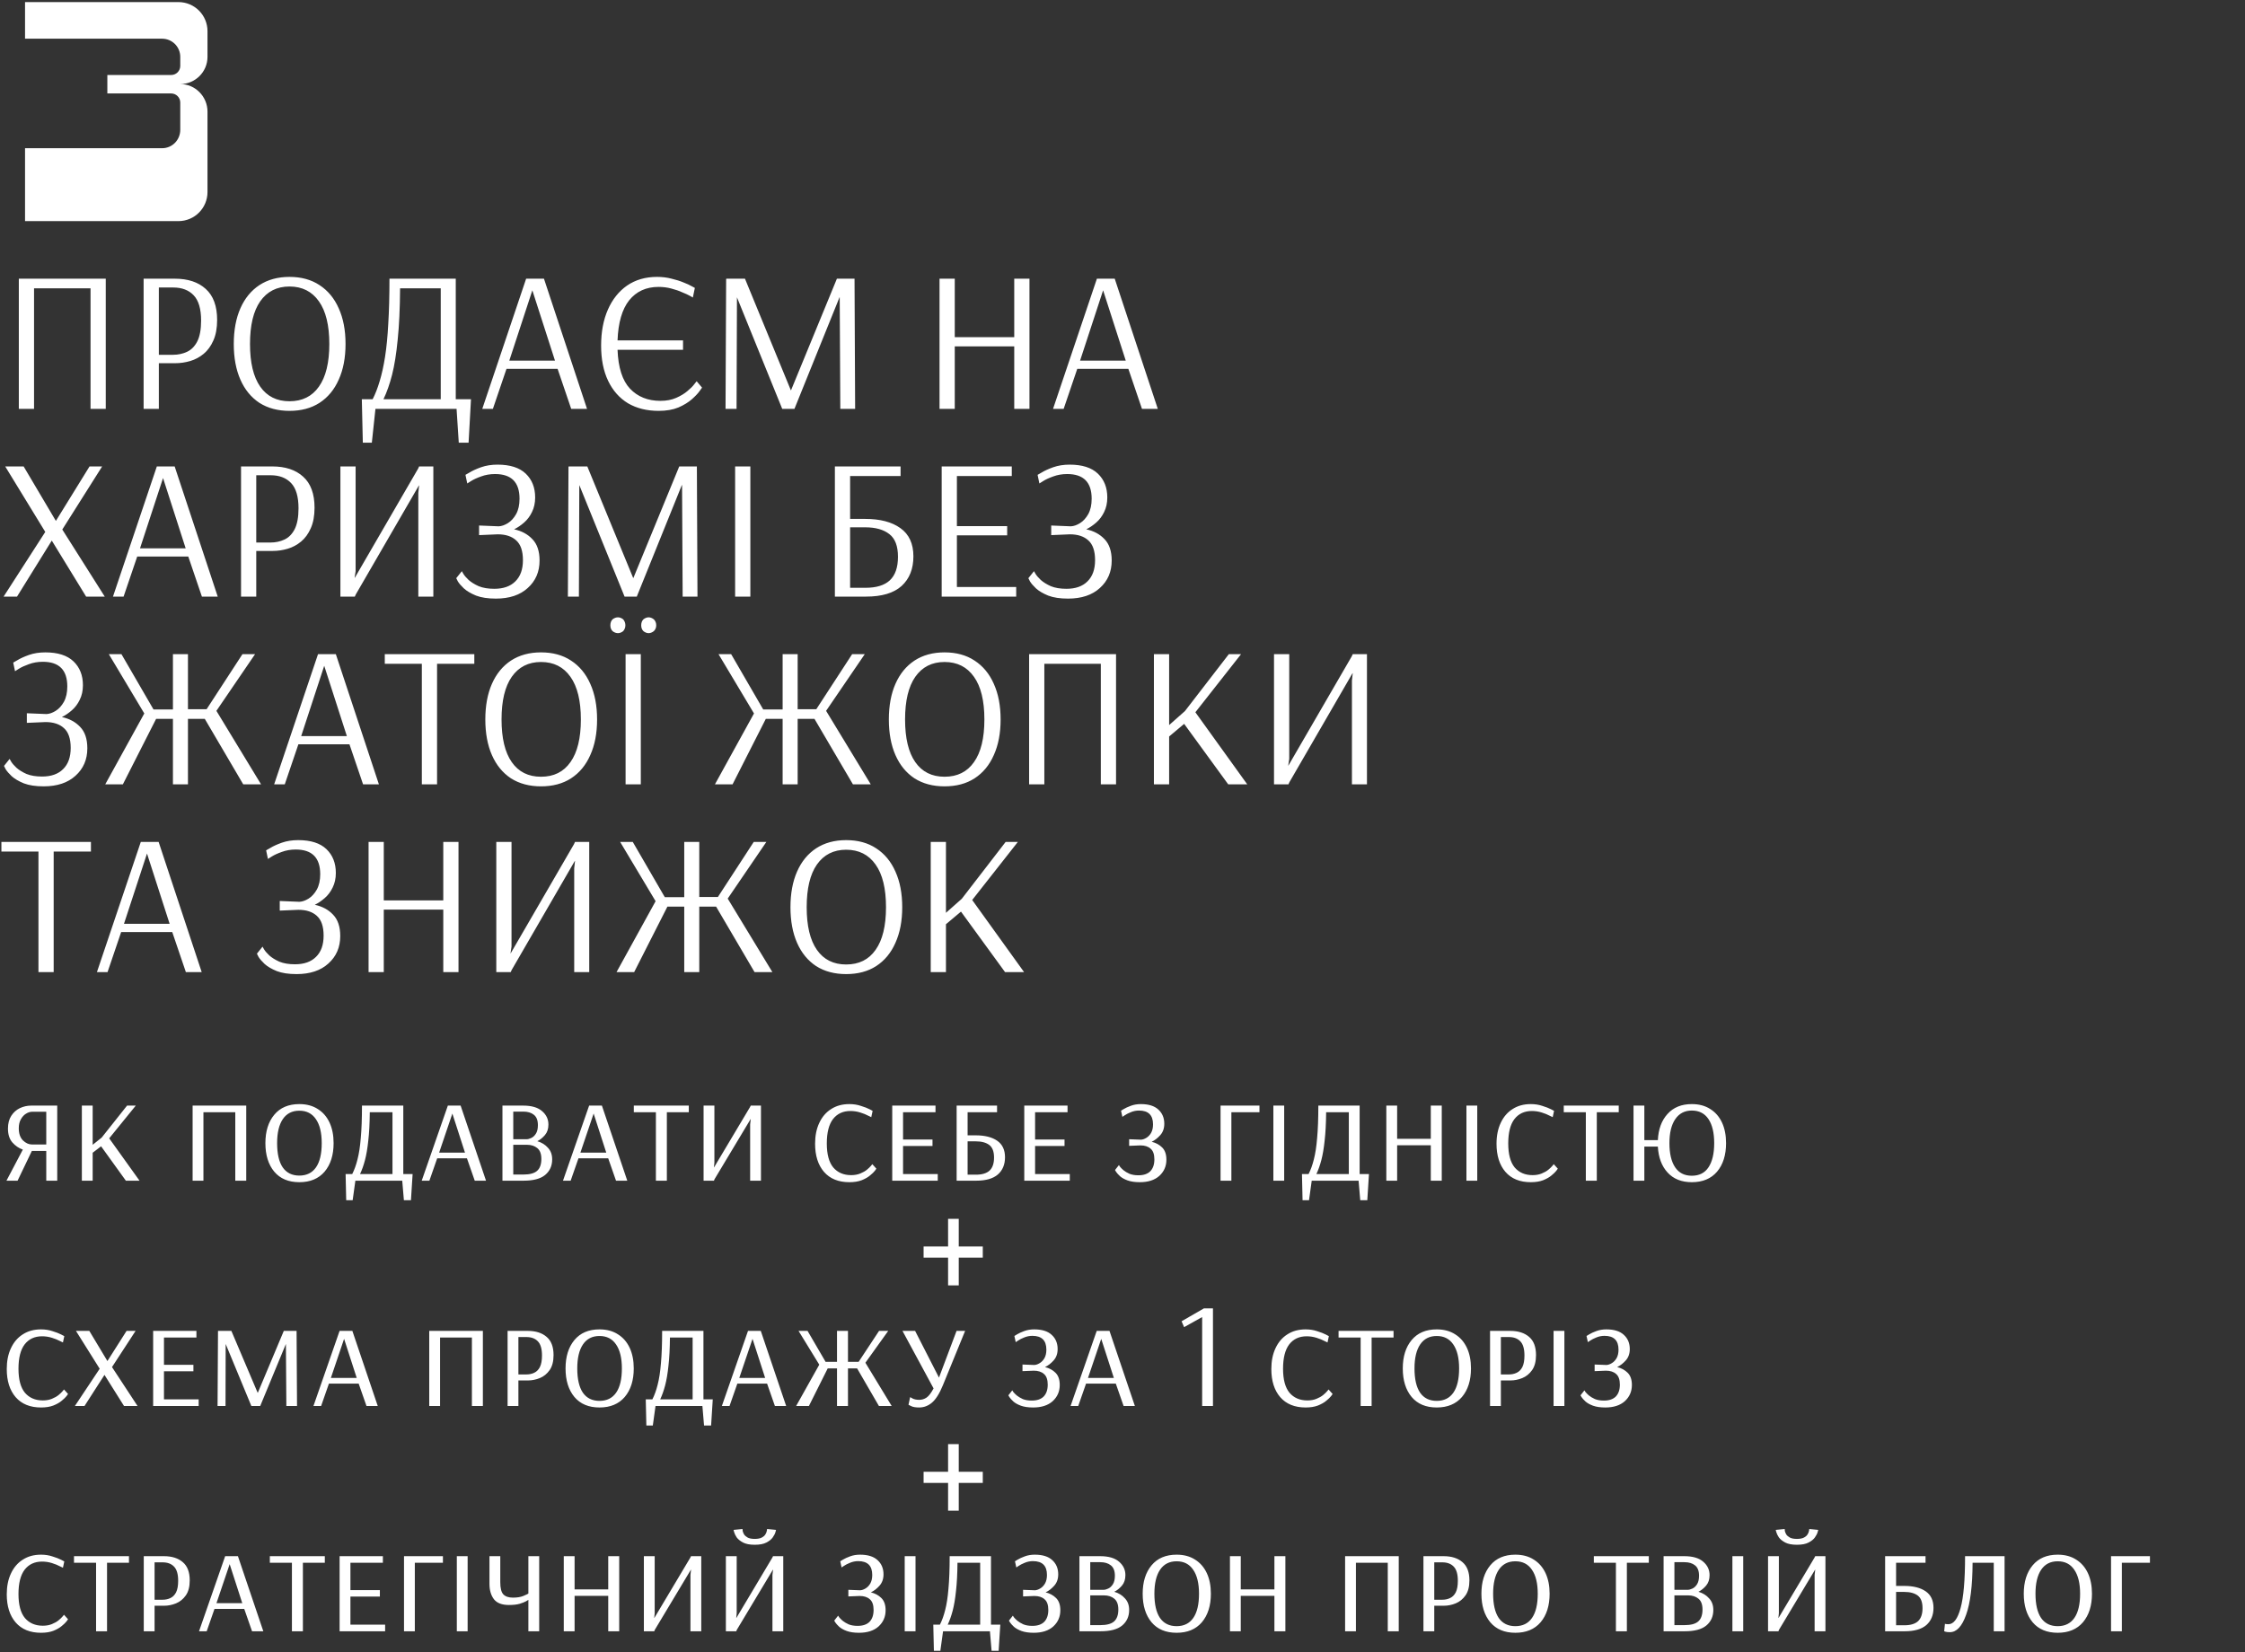
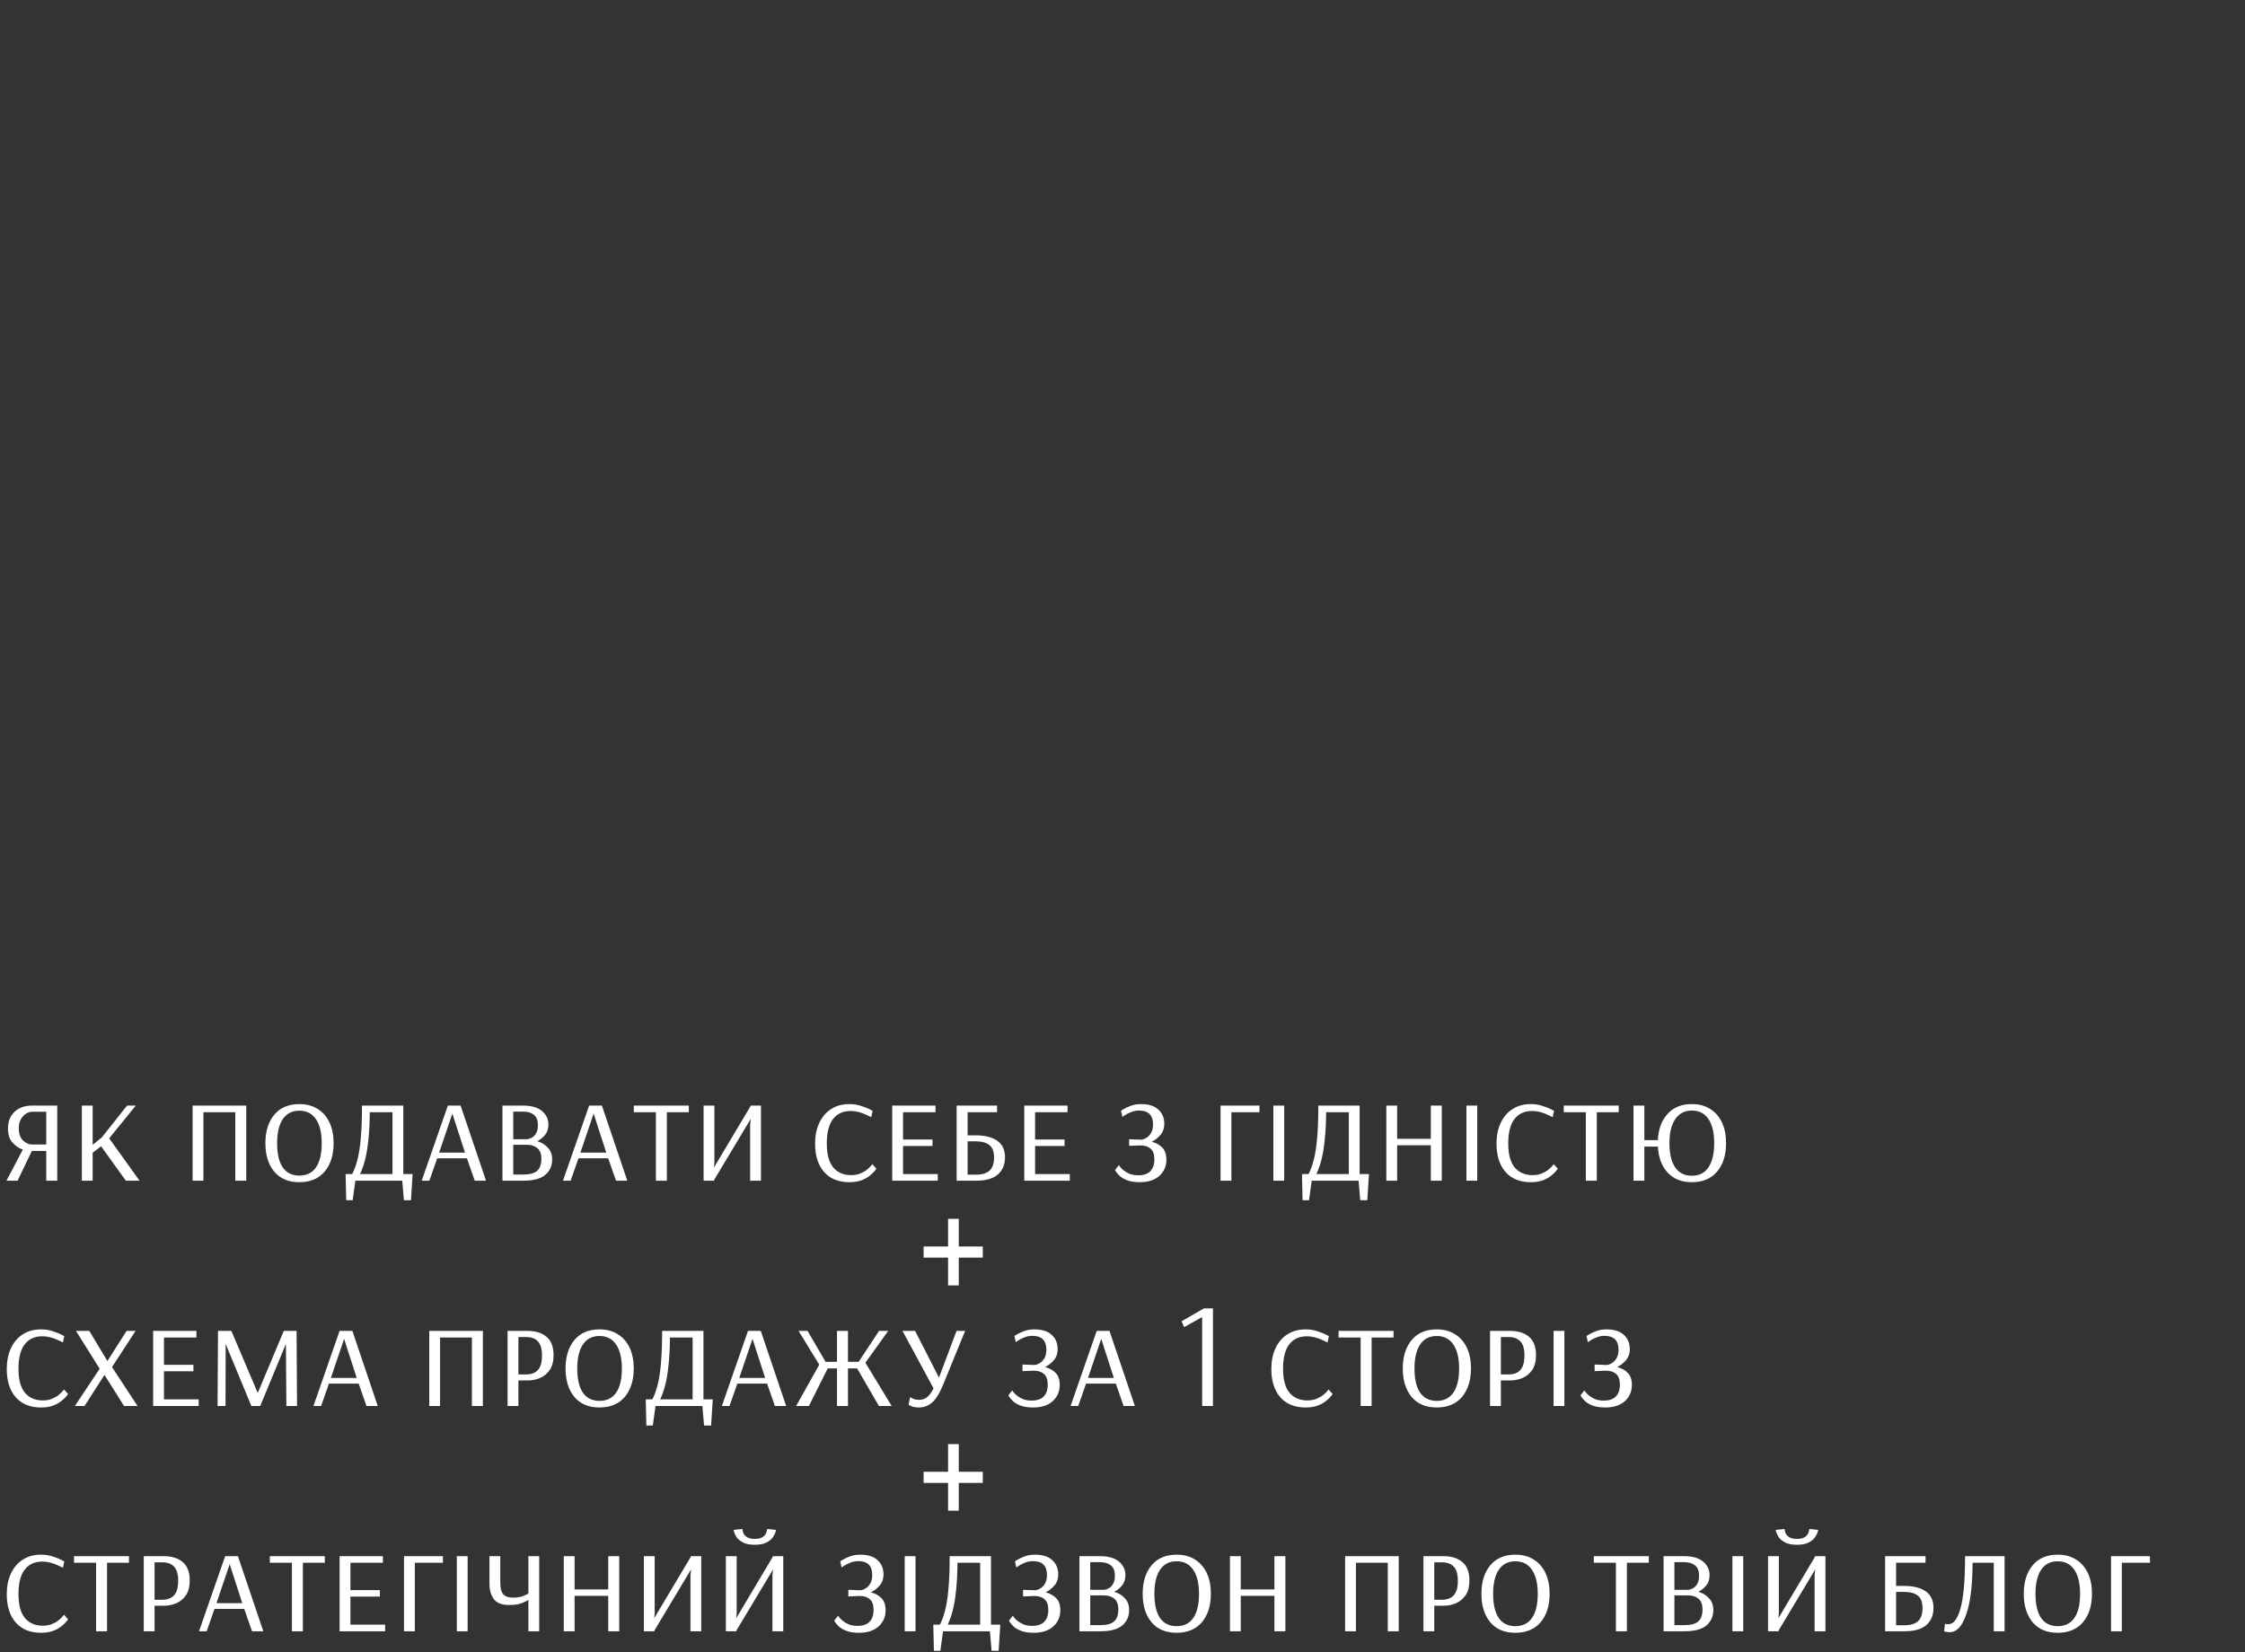
<svg xmlns="http://www.w3.org/2000/svg" width="538" height="396" viewBox="0 0 538 396" fill="none">
  <rect x="0" y="0" width="538" height="396" fill="#333333" stroke="none" />
-   <path d="M6 9.275V0.5H42.75C46.65 0.5 49.725 3.65 49.725 7.475V13.625C49.725 17.225 46.8 20.15 43.2 20.15C46.8 20.15 49.725 23.15 49.725 26.75V46.025C49.725 49.85 46.65 53 42.75 53H6V35.525H38.85C41.25 35.525 43.2 33.575 43.2 31.1V24.575C43.2 23.375 42.225 22.4 41.025 22.4H25.725V17.975H41.025C42.225 17.975 43.2 17 43.2 15.8V13.625C43.2 11.225 41.25 9.275 38.85 9.275H6ZM4.512 98V66.8H25.344V98H21.696V69.104H8.16V98H4.512ZM34.418 98V66.8H41.906C45.042 66.8 47.506 67.616 49.298 69.248C51.122 70.88 52.034 73.36 52.034 76.688C52.034 78.64 51.73 80.288 51.122 81.632C50.546 82.944 49.778 84 48.818 84.8C47.858 85.6 46.786 86.176 45.602 86.528C44.418 86.88 43.218 87.056 42.002 87.056H38.066V98H34.418ZM38.066 85.04H41.474C42.69 85.04 43.81 84.8 44.834 84.32C45.858 83.84 46.674 83.008 47.282 81.824C47.89 80.608 48.194 78.944 48.194 76.832C48.194 74.048 47.602 72.032 46.418 70.784C45.234 69.536 43.602 68.912 41.522 68.912H38.066V85.04ZM69.367 98.48C66.583 98.48 64.183 97.84 62.167 96.56C60.183 95.248 58.663 93.392 57.607 90.992C56.551 88.592 56.023 85.744 56.023 82.448C56.023 79.152 56.551 76.304 57.607 73.904C58.663 71.504 60.183 69.648 62.167 68.336C64.183 67.024 66.583 66.368 69.367 66.368C72.183 66.368 74.583 67.024 76.567 68.336C78.583 69.648 80.119 71.504 81.175 73.904C82.263 76.304 82.807 79.152 82.807 82.448C82.807 85.744 82.263 88.592 81.175 90.992C80.119 93.392 78.583 95.248 76.567 96.56C74.583 97.84 72.183 98.48 69.367 98.48ZM69.367 96.176C72.439 96.176 74.791 95.008 76.423 92.672C78.087 90.336 78.919 86.928 78.919 82.448C78.919 77.968 78.087 74.56 76.423 72.224C74.759 69.856 72.407 68.672 69.367 68.672C66.359 68.672 64.023 69.856 62.359 72.224C60.727 74.56 59.911 77.968 59.911 82.448C59.911 86.928 60.727 90.336 62.359 92.672C63.991 95.008 66.327 96.176 69.367 96.176ZM86.949 106.112L86.709 95.696H89.301C89.941 94.448 90.501 93.008 90.981 91.376C91.493 89.712 91.925 87.76 92.277 85.52C92.629 83.28 92.885 80.64 93.045 77.6C93.237 74.528 93.333 70.928 93.333 66.8H109.221V95.696H112.869L112.293 106.112H109.941L109.413 98H89.973L89.109 106.112H86.949ZM91.893 95.696H105.621V69.104H95.877C95.845 73.968 95.653 78.08 95.301 81.44C94.981 84.768 94.533 87.568 93.957 89.84C93.381 92.08 92.693 94.032 91.893 95.696ZM115.573 98L126.085 66.8H130.357L140.677 98H136.885L133.621 88.4H121.381L118.117 98H115.573ZM122.053 86.432H132.997L127.573 69.584L122.053 86.432ZM157.83 98.48C155.014 98.48 152.566 97.872 150.486 96.656C148.438 95.408 146.854 93.616 145.734 91.28C144.614 88.944 144.054 86.128 144.054 82.832C144.054 79.536 144.598 76.656 145.686 74.192C146.774 71.728 148.31 69.808 150.294 68.432C152.31 67.056 154.694 66.368 157.446 66.368C158.694 66.368 159.862 66.512 160.95 66.8C162.038 67.056 162.998 67.36 163.83 67.712C164.662 68.032 165.318 68.336 165.798 68.624C166.278 68.88 166.518 69.008 166.518 69.008L166.038 71.312C166.038 71.312 165.814 71.184 165.366 70.928C164.918 70.672 164.294 70.384 163.494 70.064C162.726 69.712 161.846 69.408 160.854 69.152C159.894 68.896 158.886 68.768 157.83 68.768C154.854 68.768 152.502 69.84 150.774 71.984C149.078 74.128 148.15 77.328 147.99 81.584H163.686V83.84H147.99C148.15 88.096 149.142 91.2 150.966 93.152C152.822 95.104 155.254 96.08 158.262 96.08C159.702 96.08 160.966 95.84 162.054 95.36C163.142 94.88 164.038 94.336 164.742 93.728C165.478 93.12 166.022 92.576 166.374 92.096C166.758 91.616 166.95 91.376 166.95 91.376L168.246 92.912C168.246 92.912 168.038 93.2 167.622 93.776C167.238 94.32 166.63 94.96 165.798 95.696C164.966 96.432 163.894 97.088 162.582 97.664C161.27 98.208 159.686 98.48 157.83 98.48ZM173.871 98L174.015 66.8L174.111 66.944L174.063 66.8H178.527L189.519 93.536H189.567L200.559 66.8H204.783L204.927 98H201.375L201.231 71.264H201.183L190.383 98H187.455L176.607 71.264L176.511 98H173.871ZM225.153 98V66.8H228.801V80.816H243.057V66.8H246.705V98H243.057V83.024H228.801V98H225.153ZM252.354 98L262.866 66.8H267.138L277.458 98H273.666L270.402 88.4H258.162L254.898 98H252.354ZM258.834 86.432H269.778L264.354 69.584L258.834 86.432ZM0.864 143L10.848 127.496L1.248 111.8H5.664L13.392 124.856L21.456 111.8H24.48L14.928 126.92L25.104 143H20.64L12.432 129.608H12.384L4.08 143H0.864ZM27.073 143L37.585 111.8H41.857L52.177 143H48.385L45.121 133.4H32.881L29.617 143H27.073ZM33.553 131.432H44.497L39.073 114.584L33.553 131.432ZM57.762 143V111.8H65.25C68.386 111.8 70.85 112.616 72.642 114.248C74.466 115.88 75.378 118.36 75.378 121.688C75.378 123.64 75.074 125.288 74.466 126.632C73.89 127.944 73.122 129 72.162 129.8C71.202 130.6 70.13 131.176 68.946 131.528C67.762 131.88 66.562 132.056 65.346 132.056H61.41V143H57.762ZM61.41 130.04H64.818C66.034 130.04 67.154 129.8 68.178 129.32C69.202 128.84 70.018 128.008 70.626 126.824C71.234 125.608 71.538 123.944 71.538 121.832C71.538 119.048 70.946 117.032 69.762 115.784C68.578 114.536 66.946 113.912 64.866 113.912H61.41V130.04ZM81.575 143V111.8H85.222V136.904L84.983 138.488H85.031L100.199 112.328L100.439 111.8H103.847V143H100.247V118.136L100.439 116.36H100.391L85.27 142.472L85.031 143H81.575ZM118.839 143.48C116.919 143.48 115.335 143.24 114.087 142.76C112.839 142.248 111.863 141.672 111.159 141.032C110.487 140.392 110.007 139.832 109.719 139.352C109.463 138.84 109.335 138.584 109.335 138.584L110.679 136.904C110.679 136.904 110.807 137.128 111.063 137.576C111.319 137.992 111.735 138.472 112.311 139.016C112.919 139.56 113.719 140.056 114.711 140.504C115.735 140.92 116.983 141.128 118.455 141.128C120.631 141.128 122.311 140.536 123.495 139.352C124.711 138.168 125.319 136.472 125.319 134.264C125.319 132.056 124.775 130.472 123.687 129.512C122.631 128.552 121.159 128.072 119.271 128.072L114.807 128.264V125.96L119.511 126.152C120.215 126.12 120.951 125.864 121.719 125.384C122.487 124.904 123.143 124.184 123.687 123.224C124.231 122.232 124.503 121 124.503 119.528C124.503 115.592 122.551 113.624 118.647 113.624C117.431 113.624 116.311 113.816 115.287 114.2C114.295 114.552 113.495 114.92 112.887 115.304C112.279 115.688 111.975 115.88 111.975 115.88L111.543 113.816C111.543 113.816 111.879 113.624 112.551 113.24C113.223 112.824 114.135 112.408 115.287 111.992C116.471 111.576 117.783 111.368 119.223 111.368C122.231 111.368 124.487 112.088 125.991 113.528C127.495 114.968 128.247 116.872 128.247 119.24C128.247 120.552 127.991 121.72 127.479 122.744C126.999 123.736 126.375 124.568 125.607 125.24C124.839 125.912 124.039 126.456 123.207 126.872C124.999 127.256 126.455 128.04 127.575 129.224C128.727 130.408 129.303 132.12 129.303 134.36C129.303 137.048 128.359 139.24 126.471 140.936C124.615 142.632 122.071 143.48 118.839 143.48ZM136.09 143L136.234 111.8L136.33 111.944L136.282 111.8H140.746L151.738 138.536H151.786L162.778 111.8H167.002L167.146 143H163.594L163.45 116.264H163.402L152.602 143H149.674L138.826 116.264L138.73 143H136.09ZM176.168 143V111.8H179.816V143H176.168ZM200.075 143V111.8H215.819V114.104H203.723V124.376H207.323C210.907 124.376 213.723 125.112 215.771 126.584C217.851 128.056 218.891 130.312 218.891 133.352C218.891 136.36 217.947 138.728 216.059 140.456C214.171 142.152 211.339 143 207.562 143H200.075ZM203.723 140.888H207.419C210.011 140.888 211.947 140.296 213.227 139.112C214.539 137.896 215.195 136.008 215.195 133.448C215.195 130.888 214.507 129.08 213.131 128.024C211.755 126.936 209.819 126.392 207.323 126.392H203.723V140.888ZM225.668 143V111.8H242.468V114.104H229.316V126.104H241.364V128.312H229.316V140.696H243.524V143H225.668ZM255.948 143.48C254.028 143.48 252.444 143.24 251.196 142.76C249.948 142.248 248.972 141.672 248.268 141.032C247.596 140.392 247.116 139.832 246.828 139.352C246.572 138.84 246.444 138.584 246.444 138.584L247.788 136.904C247.788 136.904 247.916 137.128 248.172 137.576C248.428 137.992 248.844 138.472 249.42 139.016C250.028 139.56 250.828 140.056 251.82 140.504C252.844 140.92 254.092 141.128 255.564 141.128C257.74 141.128 259.42 140.536 260.604 139.352C261.82 138.168 262.428 136.472 262.428 134.264C262.428 132.056 261.884 130.472 260.796 129.512C259.74 128.552 258.268 128.072 256.38 128.072L251.916 128.264V125.96L256.62 126.152C257.324 126.12 258.06 125.864 258.828 125.384C259.596 124.904 260.252 124.184 260.796 123.224C261.34 122.232 261.612 121 261.612 119.528C261.612 115.592 259.66 113.624 255.756 113.624C254.54 113.624 253.42 113.816 252.396 114.2C251.404 114.552 250.604 114.92 249.996 115.304C249.388 115.688 249.084 115.88 249.084 115.88L248.652 113.816C248.652 113.816 248.988 113.624 249.66 113.24C250.332 112.824 251.244 112.408 252.396 111.992C253.58 111.576 254.892 111.368 256.332 111.368C259.34 111.368 261.596 112.088 263.1 113.528C264.604 114.968 265.356 116.872 265.356 119.24C265.356 120.552 265.1 121.72 264.588 122.744C264.108 123.736 263.484 124.568 262.716 125.24C261.948 125.912 261.148 126.456 260.316 126.872C262.108 127.256 263.564 128.04 264.684 129.224C265.836 130.408 266.412 132.12 266.412 134.36C266.412 137.048 265.468 139.24 263.58 140.936C261.724 142.632 259.18 143.48 255.948 143.48ZM10.464 188.48C8.544 188.48 6.96 188.24 5.712 187.76C4.464 187.248 3.488 186.672 2.784 186.032C2.112 185.392 1.632 184.832 1.344 184.352C1.088 183.84 0.96 183.584 0.96 183.584L2.304 181.904C2.304 181.904 2.432 182.128 2.688 182.576C2.944 182.992 3.36 183.472 3.936 184.016C4.544 184.56 5.344 185.056 6.336 185.504C7.36 185.92 8.608 186.128 10.08 186.128C12.256 186.128 13.936 185.536 15.12 184.352C16.336 183.168 16.944 181.472 16.944 179.264C16.944 177.056 16.4 175.472 15.312 174.512C14.256 173.552 12.784 173.072 10.896 173.072L6.432 173.264V170.96L11.136 171.152C11.84 171.12 12.576 170.864 13.344 170.384C14.112 169.904 14.768 169.184 15.312 168.224C15.856 167.232 16.128 166 16.128 164.528C16.128 160.592 14.176 158.624 10.272 158.624C9.056 158.624 7.936 158.816 6.912 159.2C5.92 159.552 5.12 159.92 4.512 160.304C3.904 160.688 3.6 160.88 3.6 160.88L3.168 158.816C3.168 158.816 3.504 158.624 4.176 158.24C4.848 157.824 5.76 157.408 6.912 156.992C8.096 156.576 9.408 156.368 10.848 156.368C13.856 156.368 16.112 157.088 17.616 158.528C19.12 159.968 19.872 161.872 19.872 164.24C19.872 165.552 19.616 166.72 19.104 167.744C18.624 168.736 18 169.568 17.232 170.24C16.464 170.912 15.664 171.456 14.832 171.872C16.624 172.256 18.08 173.04 19.2 174.224C20.352 175.408 20.928 177.12 20.928 179.36C20.928 182.048 19.984 184.24 18.096 185.936C16.24 187.632 13.696 188.48 10.464 188.48ZM25.219 188L34.579 171.008L26.083 156.8H29.107L36.787 170.048H41.443V156.8H45.043V170H49.507L58.099 156.8H61.123L51.859 170.384L62.563 188H58.291L49.075 172.304H45.043V188H41.443V172.304H37.411L29.443 188H25.219ZM65.698 188L76.21 156.8H80.482L90.802 188H87.01L83.746 178.4H71.506L68.242 188H65.698ZM72.178 176.432H83.122L77.698 159.584L72.178 176.432ZM101.091 188V159.104H92.211V156.8H113.667V159.104H104.739V188H101.091ZM129.648 188.48C126.864 188.48 124.464 187.84 122.448 186.56C120.464 185.248 118.944 183.392 117.888 180.992C116.832 178.592 116.304 175.744 116.304 172.448C116.304 169.152 116.832 166.304 117.888 163.904C118.944 161.504 120.464 159.648 122.448 158.336C124.464 157.024 126.864 156.368 129.648 156.368C132.464 156.368 134.864 157.024 136.848 158.336C138.864 159.648 140.4 161.504 141.456 163.904C142.544 166.304 143.088 169.152 143.088 172.448C143.088 175.744 142.544 178.592 141.456 180.992C140.4 183.392 138.864 185.248 136.848 186.56C134.864 187.84 132.464 188.48 129.648 188.48ZM129.648 186.176C132.72 186.176 135.072 185.008 136.704 182.672C138.368 180.336 139.2 176.928 139.2 172.448C139.2 167.968 138.368 164.56 136.704 162.224C135.04 159.856 132.688 158.672 129.648 158.672C126.64 158.672 124.304 159.856 122.64 162.224C121.008 164.56 120.192 167.968 120.192 172.448C120.192 176.928 121.008 180.336 122.64 182.672C124.272 185.008 126.608 186.176 129.648 186.176ZM149.918 188V156.8H153.566V188H149.918ZM155.438 151.76C155.022 151.76 154.606 151.6 154.19 151.28C153.838 150.928 153.662 150.464 153.662 149.888C153.662 149.28 153.838 148.8 154.19 148.448C154.606 148.128 155.022 147.968 155.438 147.968C155.854 147.968 156.27 148.128 156.686 148.448C157.07 148.832 157.262 149.312 157.262 149.888C157.262 150.432 157.07 150.896 156.686 151.28C156.27 151.6 155.854 151.76 155.438 151.76ZM148.094 151.76C147.646 151.76 147.214 151.6 146.798 151.28C146.446 150.928 146.27 150.464 146.27 149.888C146.27 149.28 146.446 148.8 146.798 148.448C147.214 148.128 147.646 147.968 148.094 147.968C148.51 147.968 148.926 148.128 149.342 148.448C149.694 148.864 149.87 149.344 149.87 149.888C149.87 150.4 149.694 150.864 149.342 151.28C148.926 151.6 148.51 151.76 148.094 151.76ZM171.329 188L180.689 171.008L172.193 156.8H175.217L182.897 170.048H187.553V156.8H191.153V170H195.617L204.209 156.8H207.233L197.969 170.384L208.673 188H204.401L195.185 172.304H191.153V188H187.553V172.304H183.521L175.553 188H171.329ZM226.351 188.48C223.567 188.48 221.167 187.84 219.151 186.56C217.167 185.248 215.647 183.392 214.591 180.992C213.535 178.592 213.007 175.744 213.007 172.448C213.007 169.152 213.535 166.304 214.591 163.904C215.647 161.504 217.167 159.648 219.151 158.336C221.167 157.024 223.567 156.368 226.351 156.368C229.167 156.368 231.567 157.024 233.551 158.336C235.567 159.648 237.103 161.504 238.159 163.904C239.247 166.304 239.791 169.152 239.791 172.448C239.791 175.744 239.247 178.592 238.159 180.992C237.103 183.392 235.567 185.248 233.551 186.56C231.567 187.84 229.167 188.48 226.351 188.48ZM226.351 186.176C229.423 186.176 231.775 185.008 233.407 182.672C235.071 180.336 235.903 176.928 235.903 172.448C235.903 167.968 235.071 164.56 233.407 162.224C231.743 159.856 229.391 158.672 226.351 158.672C223.343 158.672 221.007 159.856 219.343 162.224C217.711 164.56 216.895 167.968 216.895 172.448C216.895 176.928 217.711 180.336 219.343 182.672C220.975 185.008 223.311 186.176 226.351 186.176ZM246.621 188V156.8H267.453V188H263.805V159.104H250.269V188H246.621ZM276.528 188V156.8H280.176V173.792L283.968 170.432L294.48 156.8H297.408L286.464 170.72L298.896 188H294.336L283.776 173.504L280.176 176.528V188H276.528ZM305.309 188V156.8H308.957V181.904L308.717 183.488H308.765L323.933 157.328L324.173 156.8H327.581V188H323.981V163.136L324.173 161.36H324.125L309.005 187.472L308.765 188H305.309ZM9.216 233V204.104H0.336V201.8H21.792V204.104H12.864V233H9.216ZM23.229 233L33.741 201.8H38.013L48.333 233H44.541L41.277 223.4H29.037L25.773 233H23.229ZM29.709 221.432H40.653L35.229 204.584L29.709 221.432ZM71.073 233.48C69.153 233.48 67.569 233.24 66.321 232.76C65.073 232.248 64.097 231.672 63.393 231.032C62.721 230.392 62.241 229.832 61.953 229.352C61.697 228.84 61.569 228.584 61.569 228.584L62.913 226.904C62.913 226.904 63.041 227.128 63.297 227.576C63.553 227.992 63.969 228.472 64.545 229.016C65.153 229.56 65.953 230.056 66.945 230.504C67.969 230.92 69.217 231.128 70.689 231.128C72.865 231.128 74.545 230.536 75.729 229.352C76.945 228.168 77.553 226.472 77.553 224.264C77.553 222.056 77.009 220.472 75.921 219.512C74.865 218.552 73.393 218.072 71.505 218.072L67.041 218.264V215.96L71.745 216.152C72.449 216.12 73.185 215.864 73.953 215.384C74.721 214.904 75.377 214.184 75.921 213.224C76.465 212.232 76.737 211 76.737 209.528C76.737 205.592 74.785 203.624 70.881 203.624C69.665 203.624 68.545 203.816 67.521 204.2C66.529 204.552 65.729 204.92 65.121 205.304C64.513 205.688 64.209 205.88 64.209 205.88L63.777 203.816C63.777 203.816 64.113 203.624 64.785 203.24C65.457 202.824 66.369 202.408 67.521 201.992C68.705 201.576 70.017 201.368 71.457 201.368C74.465 201.368 76.721 202.088 78.225 203.528C79.729 204.968 80.481 206.872 80.481 209.24C80.481 210.552 80.225 211.72 79.713 212.744C79.233 213.736 78.609 214.568 77.841 215.24C77.073 215.912 76.273 216.456 75.441 216.872C77.233 217.256 78.689 218.04 79.809 219.224C80.961 220.408 81.537 222.12 81.537 224.36C81.537 227.048 80.593 229.24 78.705 230.936C76.849 232.632 74.305 233.48 71.073 233.48ZM88.325 233V201.8H91.972V215.816H106.229V201.8H109.877V233H106.229V218.024H91.972V233H88.325ZM118.934 233V201.8H122.582V226.904L122.342 228.488H122.39L137.558 202.328L137.798 201.8H141.206V233H137.606V208.136L137.798 206.36H137.75L122.63 232.472L122.39 233H118.934ZM147.75 233L157.11 216.008L148.614 201.8H151.638L159.318 215.048H163.974V201.8H167.574V215H172.038L180.63 201.8H183.654L174.39 215.384L185.094 233H180.822L171.606 217.304H167.574V233H163.974V217.304H159.942L151.974 233H147.75ZM202.773 233.48C199.989 233.48 197.589 232.84 195.573 231.56C193.589 230.248 192.069 228.392 191.013 225.992C189.957 223.592 189.429 220.744 189.429 217.448C189.429 214.152 189.957 211.304 191.013 208.904C192.069 206.504 193.589 204.648 195.573 203.336C197.589 202.024 199.989 201.368 202.773 201.368C205.589 201.368 207.989 202.024 209.973 203.336C211.989 204.648 213.525 206.504 214.581 208.904C215.669 211.304 216.213 214.152 216.213 217.448C216.213 220.744 215.669 223.592 214.581 225.992C213.525 228.392 211.989 230.248 209.973 231.56C207.989 232.84 205.589 233.48 202.773 233.48ZM202.773 231.176C205.845 231.176 208.197 230.008 209.829 227.672C211.493 225.336 212.325 221.928 212.325 217.448C212.325 212.968 211.493 209.56 209.829 207.224C208.165 204.856 205.813 203.672 202.773 203.672C199.765 203.672 197.429 204.856 195.765 207.224C194.133 209.56 193.317 212.968 193.317 217.448C193.317 221.928 194.133 225.336 195.765 227.672C197.397 230.008 199.733 231.176 202.773 231.176ZM223.043 233V201.8H226.691V218.792L230.483 215.432L240.995 201.8H243.923L232.979 215.72L245.411 233H240.851L230.291 218.504L226.691 221.528V233H223.043Z" fill="white" />
  <path d="M1.548 283L5.472 275.548C4.512 275.212 3.672 274.636 2.952 273.82C2.256 273.004 1.908 271.9 1.908 270.508C1.908 269.284 2.172 268.264 2.7 267.448C3.228 266.632 3.912 266.02 4.752 265.612C5.616 265.204 6.528 265 7.488 265H13.716V283H11.088V275.872H7.632L4.212 283H1.548ZM7.668 274.324H11.088V266.476H7.704C7.224 266.476 6.732 266.632 6.228 266.944C5.748 267.232 5.34 267.676 5.004 268.276C4.668 268.852 4.5 269.572 4.5 270.436C4.5 271.708 4.836 272.68 5.508 273.352C6.18 274 6.9 274.324 7.668 274.324ZM19.616 283V265H22.208V274.396L24.368 272.668L30.452 265H32.54L26.168 272.848L33.44 283H30.164L24.224 274.756L22.208 276.304V283H19.616ZM46.159 283V265H59.011V283H56.383V266.584H48.751V283H46.159ZM71.737 283.36C69.144 283.36 67.141 282.52 65.725 280.84C64.308 279.136 63.6 276.856 63.6 274C63.6 271.168 64.308 268.9 65.725 267.196C67.141 265.492 69.144 264.64 71.737 264.64C73.465 264.64 74.941 265.036 76.165 265.828C77.388 266.596 78.325 267.676 78.972 269.068C79.621 270.46 79.945 272.104 79.945 274C79.945 276.856 79.225 279.136 77.784 280.84C76.344 282.52 74.329 283.36 71.737 283.36ZM71.737 281.776C73.489 281.776 74.82 281.116 75.733 279.796C76.644 278.476 77.1 276.544 77.1 274C77.1 271.504 76.632 269.584 75.697 268.24C74.784 266.896 73.465 266.224 71.737 266.224C70.008 266.224 68.689 266.896 67.776 268.24C66.865 269.584 66.409 271.504 66.409 274C66.409 276.544 66.853 278.476 67.74 279.796C68.653 281.116 69.984 281.776 71.737 281.776ZM82.966 287.68L82.823 281.416H84.406C84.91 280.432 85.331 279.268 85.666 277.924C86.026 276.556 86.29 274.84 86.459 272.776C86.65 270.712 86.746 268.12 86.746 265H96.647V281.416H98.879L98.483 287.68H96.79L96.394 283H85.162L84.514 287.68H82.966ZM86.278 281.416H94.055V266.584H88.618C88.594 269.248 88.475 271.516 88.258 273.388C88.067 275.236 87.802 276.796 87.466 278.068C87.13 279.34 86.734 280.456 86.278 281.416ZM101.062 283L107.326 265H110.386L116.47 283H113.77L111.898 277.636H104.77L102.898 283H101.062ZM105.238 276.268H111.43L108.406 266.908L105.238 276.268ZM120.409 283V265H125.377C127.393 265 128.905 265.444 129.913 266.332C130.921 267.196 131.425 268.264 131.425 269.536C131.425 270.568 131.149 271.408 130.597 272.056C130.045 272.704 129.433 273.196 128.761 273.532C129.817 273.844 130.669 274.372 131.317 275.116C131.989 275.836 132.325 276.76 132.325 277.888C132.325 279.448 131.761 280.696 130.633 281.632C129.529 282.544 127.801 283 125.449 283H120.409ZM123.001 273.064H126.169C126.505 273.064 126.877 272.968 127.285 272.776C127.717 272.584 128.089 272.248 128.401 271.768C128.737 271.264 128.905 270.568 128.905 269.68C128.905 268.528 128.581 267.7 127.933 267.196C127.309 266.692 126.469 266.44 125.413 266.44H123.001V273.064ZM123.001 281.524H125.449C126.937 281.524 128.017 281.236 128.689 280.66C129.385 280.06 129.733 279.1 129.733 277.78C129.733 276.58 129.409 275.716 128.761 275.188C128.113 274.66 127.297 274.396 126.313 274.396H123.001V281.524ZM134.917 283L141.181 265H144.241L150.325 283H147.625L145.753 277.636H138.625L136.753 283H134.917ZM139.093 276.268H145.285L142.261 266.908L139.093 276.268ZM157.181 283V266.584H151.889V265H165.065V266.584H159.809V283H157.181ZM168.608 283V265H171.2V278.68L171.092 279.796H171.128L179.732 265.36L179.912 265H182.36V283H179.768V269.5L179.912 268.24H179.876L171.236 282.64L171.092 283H168.608ZM203.539 283.36C200.923 283.36 198.895 282.532 197.455 280.876C196.039 279.22 195.331 276.976 195.331 274.144C195.331 272.224 195.667 270.556 196.339 269.14C197.011 267.7 197.959 266.596 199.183 265.828C200.407 265.036 201.859 264.64 203.539 264.64C204.547 264.64 205.471 264.784 206.311 265.072C207.175 265.336 207.859 265.6 208.363 265.864C208.867 266.128 209.119 266.26 209.119 266.26L208.795 267.772C208.795 267.772 208.543 267.652 208.039 267.412C207.559 267.148 206.935 266.896 206.167 266.656C205.399 266.416 204.607 266.296 203.791 266.296C202.015 266.296 200.623 266.944 199.615 268.24C198.631 269.536 198.139 271.48 198.139 274.072C198.139 276.664 198.655 278.584 199.687 279.832C200.743 281.056 202.171 281.668 203.971 281.668C204.811 281.668 205.543 281.536 206.167 281.272C206.815 281.008 207.343 280.708 207.751 280.372C208.183 280.012 208.507 279.7 208.723 279.436C208.939 279.172 209.047 279.04 209.047 279.04L210.019 280.12C210.019 280.12 209.899 280.288 209.659 280.624C209.419 280.936 209.035 281.308 208.507 281.74C208.003 282.172 207.331 282.556 206.491 282.892C205.675 283.204 204.691 283.36 203.539 283.36ZM213.819 283V265H224.187V266.584H216.411V273.136H223.467V274.684H216.411V281.416H224.727V283H213.819ZM229.253 283V265H238.937V266.584H231.881V272.128H233.825C236.009 272.128 237.725 272.56 238.973 273.424C240.221 274.288 240.845 275.608 240.845 277.384C240.845 279.136 240.269 280.516 239.117 281.524C237.965 282.508 236.237 283 233.933 283H229.253ZM231.881 281.56H233.897C235.337 281.56 236.417 281.236 237.137 280.588C237.857 279.916 238.217 278.872 238.217 277.456C238.217 276.016 237.833 275.008 237.065 274.432C236.297 273.856 235.217 273.568 233.825 273.568H231.881V281.56ZM245.46 283V265H255.828V266.584H248.052V273.136H255.108V274.684H248.052V281.416H256.368V283H245.46ZM273.148 283.36C271.972 283.36 270.988 283.216 270.196 282.928C269.428 282.64 268.828 282.304 268.396 281.92C267.964 281.512 267.652 281.164 267.46 280.876C267.292 280.588 267.208 280.444 267.208 280.444L268.144 279.256C268.144 279.256 268.228 279.388 268.396 279.652C268.588 279.892 268.864 280.168 269.224 280.48C269.608 280.792 270.088 281.08 270.664 281.344C271.264 281.584 271.984 281.704 272.824 281.704C274.072 281.704 275.02 281.38 275.668 280.732C276.316 280.06 276.64 279.112 276.64 277.888C276.64 276.688 276.34 275.836 275.74 275.332C275.164 274.804 274.348 274.54 273.292 274.54L270.592 274.648V273.064L273.436 273.172C273.844 273.148 274.264 273.004 274.696 272.74C275.152 272.476 275.536 272.08 275.848 271.552C276.16 271 276.316 270.316 276.316 269.5C276.316 267.292 275.2 266.188 272.968 266.188C272.272 266.188 271.612 266.32 270.988 266.584C270.388 266.824 269.896 267.076 269.512 267.34C269.152 267.58 268.972 267.7 268.972 267.7L268.648 266.224C268.648 266.224 268.864 266.092 269.296 265.828C269.728 265.564 270.304 265.3 271.024 265.036C271.744 264.772 272.536 264.64 273.4 264.64C275.248 264.64 276.64 265.072 277.576 265.936C278.536 266.8 279.016 267.94 279.016 269.356C279.016 270.46 278.692 271.372 278.044 272.092C277.42 272.788 276.736 273.316 275.992 273.676C277 273.916 277.84 274.372 278.512 275.044C279.184 275.716 279.52 276.688 279.52 277.96C279.52 279.52 278.956 280.816 277.828 281.848C276.7 282.856 275.14 283.36 273.148 283.36ZM292.499 283V265H301.823V266.584H295.091V283H292.499ZM305.155 283V265H307.747V283H305.155ZM312.15 287.68L312.006 281.416H313.59C314.094 280.432 314.514 279.268 314.85 277.924C315.21 276.556 315.474 274.84 315.642 272.776C315.834 270.712 315.93 268.12 315.93 265H325.83V281.416H328.062L327.666 287.68H325.974L325.578 283H314.346L313.698 287.68H312.15ZM315.462 281.416H323.238V266.584H317.802C317.778 269.248 317.658 271.516 317.442 273.388C317.25 275.236 316.986 276.796 316.65 278.068C316.314 279.34 315.918 280.456 315.462 281.416ZM332.225 283V265H334.817V272.956H342.881V265H345.509V283H342.881V274.504H334.817V283H332.225ZM351.421 283V265H354.013V283H351.421ZM366.84 283.36C364.224 283.36 362.196 282.532 360.756 280.876C359.34 279.22 358.632 276.976 358.632 274.144C358.632 272.224 358.968 270.556 359.64 269.14C360.312 267.7 361.26 266.596 362.484 265.828C363.708 265.036 365.16 264.64 366.84 264.64C367.848 264.64 368.772 264.784 369.612 265.072C370.476 265.336 371.16 265.6 371.664 265.864C372.168 266.128 372.42 266.26 372.42 266.26L372.096 267.772C372.096 267.772 371.844 267.652 371.34 267.412C370.86 267.148 370.236 266.896 369.468 266.656C368.7 266.416 367.908 266.296 367.092 266.296C365.316 266.296 363.924 266.944 362.916 268.24C361.932 269.536 361.44 271.48 361.44 274.072C361.44 276.664 361.956 278.584 362.988 279.832C364.044 281.056 365.472 281.668 367.272 281.668C368.112 281.668 368.844 281.536 369.468 281.272C370.116 281.008 370.644 280.708 371.052 280.372C371.484 280.012 371.808 279.7 372.024 279.436C372.24 279.172 372.348 279.04 372.348 279.04L373.32 280.12C373.32 280.12 373.2 280.288 372.96 280.624C372.72 280.936 372.336 281.308 371.808 281.74C371.304 282.172 370.632 282.556 369.792 282.892C368.976 283.204 367.992 283.36 366.84 283.36ZM380.036 283V266.584H374.744V265H387.92V266.584H382.664V283H380.036ZM405.432 283.36C402.984 283.36 401.052 282.592 399.636 281.056C398.22 279.52 397.44 277.444 397.296 274.828H394.056V283H391.464V265H394.056V273.28H397.296C397.416 270.664 398.184 268.576 399.6 267.016C401.016 265.432 402.96 264.64 405.432 264.64C407.16 264.64 408.636 265.036 409.86 265.828C411.084 266.596 412.02 267.676 412.668 269.068C413.316 270.46 413.64 272.104 413.64 274C413.64 276.856 412.92 279.136 411.48 280.84C410.04 282.52 408.024 283.36 405.432 283.36ZM405.432 281.812C407.208 281.812 408.54 281.14 409.428 279.796C410.34 278.428 410.796 276.496 410.796 274C410.796 271.528 410.34 269.608 409.428 268.24C408.516 266.872 407.184 266.188 405.432 266.188C403.728 266.188 402.408 266.872 401.472 268.24C400.536 269.608 400.068 271.528 400.068 274C400.068 276.496 400.524 278.428 401.436 279.796C402.348 281.14 403.68 281.812 405.432 281.812ZM227.203 308.092V301.432H221.335V298.768H227.203V292.144H229.759V298.768H235.519V301.432H229.759V308.092H227.203ZM9.828 337.36C7.212 337.36 5.184 336.532 3.744 334.876C2.328 333.22 1.62 330.976 1.62 328.144C1.62 326.224 1.956 324.556 2.628 323.14C3.3 321.7 4.248 320.596 5.472 319.828C6.696 319.036 8.148 318.64 9.828 318.64C10.836 318.64 11.76 318.784 12.6 319.072C13.464 319.336 14.148 319.6 14.652 319.864C15.156 320.128 15.408 320.26 15.408 320.26L15.084 321.772C15.084 321.772 14.832 321.652 14.328 321.412C13.848 321.148 13.224 320.896 12.456 320.656C11.688 320.416 10.896 320.296 10.08 320.296C8.304 320.296 6.912 320.944 5.904 322.24C4.92 323.536 4.428 325.48 4.428 328.072C4.428 330.664 4.944 332.584 5.976 333.832C7.032 335.056 8.46 335.668 10.26 335.668C11.1 335.668 11.832 335.536 12.456 335.272C13.104 335.008 13.632 334.708 14.04 334.372C14.472 334.012 14.796 333.7 15.012 333.436C15.228 333.172 15.336 333.04 15.336 333.04L16.308 334.12C16.308 334.12 16.188 334.288 15.948 334.624C15.708 334.936 15.324 335.308 14.796 335.74C14.292 336.172 13.62 336.556 12.78 336.892C11.964 337.204 10.98 337.36 9.828 337.36ZM17.948 337L23.888 328.072L18.2 319H21.404L25.724 326.2H25.76L30.332 319H32.492L26.84 327.676L32.96 337H29.72L25.04 329.548L20.252 337H17.948ZM36.702 337V319H47.07V320.584H39.294V327.136H46.35V328.684H39.294V335.416H47.61V337H36.702ZM52.136 337L52.244 319H55.448L61.748 333.832H61.784L68.012 319H71.072L71.18 337H68.624L68.516 322.132L62.36 337H60.236L54.08 322.132L54.044 337H52.136ZM75.117 337L81.38 319H84.441L90.525 337H87.825L85.953 331.636H78.825L76.953 337H75.117ZM79.293 330.268H85.484L82.46 320.908L79.293 330.268ZM102.866 337V319H115.718V337H113.09V320.584H105.458V337H102.866ZM121.64 337V319H126.464C128.384 319 129.896 319.48 131 320.44C132.104 321.376 132.656 322.828 132.656 324.796C132.656 326.308 132.344 327.508 131.72 328.396C131.096 329.284 130.316 329.92 129.38 330.304C128.444 330.688 127.484 330.88 126.5 330.88H124.232V337H121.64ZM124.232 329.44H126.14C126.836 329.44 127.46 329.308 128.012 329.044C128.588 328.78 129.044 328.324 129.38 327.676C129.716 327.004 129.884 326.08 129.884 324.904C129.884 323.296 129.548 322.156 128.876 321.484C128.228 320.812 127.316 320.476 126.14 320.476H124.232V329.44ZM143.666 337.36C141.074 337.36 139.07 336.52 137.654 334.84C136.238 333.136 135.53 330.856 135.53 328C135.53 325.168 136.238 322.9 137.654 321.196C139.07 319.492 141.074 318.64 143.666 318.64C145.394 318.64 146.87 319.036 148.094 319.828C149.318 320.596 150.254 321.676 150.902 323.068C151.55 324.46 151.874 326.104 151.874 328C151.874 330.856 151.154 333.136 149.714 334.84C148.274 336.52 146.258 337.36 143.666 337.36ZM143.666 335.776C145.418 335.776 146.75 335.116 147.662 333.796C148.574 332.476 149.03 330.544 149.03 328C149.03 325.504 148.562 323.584 147.626 322.24C146.714 320.896 145.394 320.224 143.666 320.224C141.938 320.224 140.618 320.896 139.706 322.24C138.794 323.584 138.338 325.504 138.338 328C138.338 330.544 138.782 332.476 139.67 333.796C140.582 335.116 141.914 335.776 143.666 335.776ZM154.896 341.68L154.752 335.416H156.336C156.84 334.432 157.26 333.268 157.596 331.924C157.956 330.556 158.22 328.84 158.388 326.776C158.58 324.712 158.676 322.12 158.676 319H168.576V335.416H170.808L170.412 341.68H168.72L168.324 337H157.092L156.444 341.68H154.896ZM158.208 335.416H165.984V320.584H160.548C160.524 323.248 160.404 325.516 160.188 327.388C159.996 329.236 159.732 330.796 159.396 332.068C159.06 333.34 158.664 334.456 158.208 335.416ZM172.992 337L179.256 319H182.316L188.4 337H185.7L183.828 331.636H176.7L174.828 337H172.992ZM177.168 330.268H183.36L180.336 320.908L177.168 330.268ZM190.791 337L196.335 327.1L191.367 319H193.527L197.847 326.416H200.583V319H203.211V326.416H205.767L210.663 319H212.859L207.387 326.632L213.687 337H210.627L205.407 328H203.211V337H200.583V328H198.351L193.851 337H190.791ZM220.27 337.36C219.43 337.36 218.794 337.252 218.362 337.036C217.93 336.82 217.714 336.712 217.714 336.712L218.11 334.876C218.11 334.876 218.302 334.984 218.686 335.2C219.094 335.416 219.634 335.524 220.306 335.524C220.906 335.524 221.47 335.356 221.998 335.02C222.55 334.66 223.126 333.916 223.726 332.788L216.274 319H219.298L225.022 330.196L229.234 319H231.286L225.958 332.032C225.142 334.024 224.266 335.416 223.33 336.208C222.418 336.976 221.398 337.36 220.27 337.36ZM247.589 337.36C246.413 337.36 245.429 337.216 244.637 336.928C243.869 336.64 243.269 336.304 242.837 335.92C242.405 335.512 242.093 335.164 241.901 334.876C241.733 334.588 241.649 334.444 241.649 334.444L242.585 333.256C242.585 333.256 242.669 333.388 242.837 333.652C243.029 333.892 243.305 334.168 243.665 334.48C244.049 334.792 244.529 335.08 245.105 335.344C245.705 335.584 246.425 335.704 247.265 335.704C248.513 335.704 249.461 335.38 250.109 334.732C250.757 334.06 251.081 333.112 251.081 331.888C251.081 330.688 250.781 329.836 250.181 329.332C249.605 328.804 248.789 328.54 247.733 328.54L245.033 328.648V327.064L247.877 327.172C248.285 327.148 248.705 327.004 249.137 326.74C249.593 326.476 249.977 326.08 250.289 325.552C250.601 325 250.757 324.316 250.757 323.5C250.757 321.292 249.641 320.188 247.409 320.188C246.713 320.188 246.053 320.32 245.429 320.584C244.829 320.824 244.337 321.076 243.953 321.34C243.593 321.58 243.413 321.7 243.413 321.7L243.089 320.224C243.089 320.224 243.305 320.092 243.737 319.828C244.169 319.564 244.745 319.3 245.465 319.036C246.185 318.772 246.977 318.64 247.841 318.64C249.689 318.64 251.081 319.072 252.017 319.936C252.977 320.8 253.457 321.94 253.457 323.356C253.457 324.46 253.133 325.372 252.485 326.092C251.861 326.788 251.177 327.316 250.433 327.676C251.441 327.916 252.281 328.372 252.953 329.044C253.625 329.716 253.961 330.688 253.961 331.96C253.961 333.52 253.397 334.816 252.269 335.848C251.141 336.856 249.581 337.36 247.589 337.36ZM256.558 337L262.822 319H265.882L271.966 337H269.266L267.394 331.636H260.266L258.394 337H256.558ZM260.734 330.268H266.926L263.902 320.908L260.734 330.268ZM288.087 337V315.688L283.767 318.1L283.155 316.696L288.519 313.6H290.679V337H288.087ZM312.875 337.36C310.259 337.36 308.231 336.532 306.791 334.876C305.375 333.22 304.667 330.976 304.667 328.144C304.667 326.224 305.003 324.556 305.675 323.14C306.347 321.7 307.295 320.596 308.519 319.828C309.743 319.036 311.195 318.64 312.875 318.64C313.883 318.64 314.807 318.784 315.647 319.072C316.511 319.336 317.195 319.6 317.699 319.864C318.203 320.128 318.455 320.26 318.455 320.26L318.131 321.772C318.131 321.772 317.879 321.652 317.375 321.412C316.895 321.148 316.271 320.896 315.503 320.656C314.735 320.416 313.943 320.296 313.127 320.296C311.351 320.296 309.959 320.944 308.951 322.24C307.967 323.536 307.475 325.48 307.475 328.072C307.475 330.664 307.991 332.584 309.023 333.832C310.079 335.056 311.507 335.668 313.307 335.668C314.147 335.668 314.879 335.536 315.503 335.272C316.151 335.008 316.679 334.708 317.087 334.372C317.519 334.012 317.843 333.7 318.059 333.436C318.275 333.172 318.383 333.04 318.383 333.04L319.355 334.12C319.355 334.12 319.235 334.288 318.995 334.624C318.755 334.936 318.371 335.308 317.843 335.74C317.339 336.172 316.667 336.556 315.827 336.892C315.011 337.204 314.027 337.36 312.875 337.36ZM326.071 337V320.584H320.779V319H333.955V320.584H328.699V337H326.071ZM344.303 337.36C341.711 337.36 339.707 336.52 338.291 334.84C336.875 333.136 336.167 330.856 336.167 328C336.167 325.168 336.875 322.9 338.291 321.196C339.707 319.492 341.711 318.64 344.303 318.64C346.031 318.64 347.507 319.036 348.731 319.828C349.955 320.596 350.891 321.676 351.539 323.068C352.187 324.46 352.511 326.104 352.511 328C352.511 330.856 351.791 333.136 350.351 334.84C348.911 336.52 346.895 337.36 344.303 337.36ZM344.303 335.776C346.055 335.776 347.387 335.116 348.299 333.796C349.211 332.476 349.667 330.544 349.667 328C349.667 325.504 349.199 323.584 348.263 322.24C347.351 320.896 346.031 320.224 344.303 320.224C342.575 320.224 341.255 320.896 340.343 322.24C339.431 323.584 338.975 325.504 338.975 328C338.975 330.544 339.419 332.476 340.307 333.796C341.219 335.116 342.551 335.776 344.303 335.776ZM357.081 337V319H361.905C363.825 319 365.337 319.48 366.441 320.44C367.545 321.376 368.097 322.828 368.097 324.796C368.097 326.308 367.785 327.508 367.161 328.396C366.537 329.284 365.757 329.92 364.821 330.304C363.885 330.688 362.925 330.88 361.941 330.88H359.673V337H357.081ZM359.673 329.44H361.581C362.277 329.44 362.901 329.308 363.453 329.044C364.029 328.78 364.485 328.324 364.821 327.676C365.157 327.004 365.325 326.08 365.325 324.904C365.325 323.296 364.989 322.156 364.317 321.484C363.669 320.812 362.757 320.476 361.581 320.476H359.673V329.44ZM372.304 337V319H374.896V337H372.304ZM384.699 337.36C383.523 337.36 382.539 337.216 381.747 336.928C380.979 336.64 380.379 336.304 379.947 335.92C379.515 335.512 379.203 335.164 379.011 334.876C378.843 334.588 378.759 334.444 378.759 334.444L379.695 333.256C379.695 333.256 379.779 333.388 379.947 333.652C380.139 333.892 380.415 334.168 380.775 334.48C381.159 334.792 381.639 335.08 382.215 335.344C382.815 335.584 383.535 335.704 384.375 335.704C385.623 335.704 386.571 335.38 387.219 334.732C387.867 334.06 388.191 333.112 388.191 331.888C388.191 330.688 387.891 329.836 387.291 329.332C386.715 328.804 385.899 328.54 384.843 328.54L382.143 328.648V327.064L384.987 327.172C385.395 327.148 385.815 327.004 386.247 326.74C386.703 326.476 387.087 326.08 387.399 325.552C387.711 325 387.867 324.316 387.867 323.5C387.867 321.292 386.751 320.188 384.519 320.188C383.823 320.188 383.163 320.32 382.539 320.584C381.939 320.824 381.447 321.076 381.063 321.34C380.703 321.58 380.523 321.7 380.523 321.7L380.199 320.224C380.199 320.224 380.415 320.092 380.847 319.828C381.279 319.564 381.855 319.3 382.575 319.036C383.295 318.772 384.087 318.64 384.951 318.64C386.799 318.64 388.191 319.072 389.127 319.936C390.087 320.8 390.567 321.94 390.567 323.356C390.567 324.46 390.243 325.372 389.595 326.092C388.971 326.788 388.287 327.316 387.543 327.676C388.551 327.916 389.391 328.372 390.063 329.044C390.735 329.716 391.071 330.688 391.071 331.96C391.071 333.52 390.507 334.816 389.379 335.848C388.251 336.856 386.691 337.36 384.699 337.36ZM227.203 362.092V355.432H221.335V352.768H227.203V346.144H229.759V352.768H235.519V355.432H229.759V362.092H227.203ZM9.828 391.36C7.212 391.36 5.184 390.532 3.744 388.876C2.328 387.22 1.62 384.976 1.62 382.144C1.62 380.224 1.956 378.556 2.628 377.14C3.3 375.7 4.248 374.596 5.472 373.828C6.696 373.036 8.148 372.64 9.828 372.64C10.836 372.64 11.76 372.784 12.6 373.072C13.464 373.336 14.148 373.6 14.652 373.864C15.156 374.128 15.408 374.26 15.408 374.26L15.084 375.772C15.084 375.772 14.832 375.652 14.328 375.412C13.848 375.148 13.224 374.896 12.456 374.656C11.688 374.416 10.896 374.296 10.08 374.296C8.304 374.296 6.912 374.944 5.904 376.24C4.92 377.536 4.428 379.48 4.428 382.072C4.428 384.664 4.944 386.584 5.976 387.832C7.032 389.056 8.46 389.668 10.26 389.668C11.1 389.668 11.832 389.536 12.456 389.272C13.104 389.008 13.632 388.708 14.04 388.372C14.472 388.012 14.796 387.7 15.012 387.436C15.228 387.172 15.336 387.04 15.336 387.04L16.308 388.12C16.308 388.12 16.188 388.288 15.948 388.624C15.708 388.936 15.324 389.308 14.796 389.74C14.292 390.172 13.62 390.556 12.78 390.892C11.964 391.204 10.98 391.36 9.828 391.36ZM23.024 391V374.584H17.732V373H30.908V374.584H25.652V391H23.024ZM34.452 391V373H39.276C41.196 373 42.708 373.48 43.812 374.44C44.916 375.376 45.468 376.828 45.468 378.796C45.468 380.308 45.156 381.508 44.532 382.396C43.908 383.284 43.128 383.92 42.192 384.304C41.256 384.688 40.296 384.88 39.312 384.88H37.044V391H34.452ZM37.044 383.44H38.952C39.648 383.44 40.272 383.308 40.824 383.044C41.4 382.78 41.856 382.324 42.192 381.676C42.528 381.004 42.696 380.08 42.696 378.904C42.696 377.296 42.36 376.156 41.688 375.484C41.04 374.812 40.128 374.476 38.952 374.476H37.044V383.44ZM47.695 391L53.959 373H57.019L63.103 391H60.403L58.531 385.636H51.403L49.531 391H47.695ZM51.871 384.268H58.063L55.039 374.908L51.871 384.268ZM69.958 391V374.584H64.666V373H77.842V374.584H72.586V391H69.958ZM81.386 391V373H91.754V374.584H83.978V381.136H91.034V382.684H83.978V389.416H92.294V391H81.386ZM96.819 391V373H106.143V374.584H99.411V391H96.819ZM109.475 391V373H112.067V391H109.475ZM126.622 391V383.476C126.622 383.476 126.442 383.584 126.082 383.8C125.746 383.992 125.23 384.196 124.534 384.412C123.862 384.604 123.01 384.7 121.978 384.7C120.298 384.7 119.098 384.244 118.378 383.332C117.658 382.396 117.298 381.16 117.298 379.624V373H119.89V379.264C119.89 380.656 120.13 381.616 120.61 382.144C121.114 382.672 121.882 382.936 122.914 382.936C123.922 382.936 124.75 382.804 125.398 382.54C126.07 382.252 126.478 382.06 126.622 381.964V373H129.214V391H126.622ZM135.104 391V373H137.696V380.956H145.76V373H148.388V391H145.76V382.504H137.696V391H135.104ZM154.3 391V373H156.892V386.68L156.784 387.796H156.82L165.424 373.36L165.604 373H168.052V391H165.46V377.5L165.604 376.24H165.568L156.928 390.64L156.784 391H154.3ZM180.864 370.264C179.688 370.264 178.752 370.084 178.056 369.724C177.384 369.364 176.88 368.956 176.544 368.5C176.232 368.02 176.028 367.6 175.932 367.24C175.836 366.88 175.788 366.7 175.788 366.7L177.948 366.484V366.664C177.948 366.664 177.96 366.772 177.984 366.988C178.032 367.204 178.14 367.468 178.308 367.78C178.5 368.068 178.788 368.32 179.172 368.536C179.58 368.752 180.144 368.86 180.864 368.86C181.584 368.86 182.148 368.752 182.556 368.536C182.964 368.32 183.252 368.068 183.42 367.78C183.612 367.468 183.72 367.204 183.744 366.988C183.792 366.772 183.816 366.664 183.816 366.664V366.484L185.976 366.7C185.976 366.7 185.928 366.88 185.832 367.24C185.736 367.6 185.52 368.02 185.184 368.5C184.872 368.956 184.368 369.364 183.672 369.724C183 370.084 182.064 370.264 180.864 370.264ZM173.952 391V373H176.544V386.68L176.436 387.796H176.472L185.076 373.36L185.256 373H187.704V391H185.112V377.5L185.256 376.24H185.22L176.58 390.64L176.436 391H173.952ZM205.859 391.36C204.683 391.36 203.699 391.216 202.907 390.928C202.139 390.64 201.539 390.304 201.107 389.92C200.675 389.512 200.363 389.164 200.171 388.876C200.003 388.588 199.919 388.444 199.919 388.444L200.855 387.256C200.855 387.256 200.939 387.388 201.107 387.652C201.299 387.892 201.575 388.168 201.935 388.48C202.319 388.792 202.799 389.08 203.375 389.344C203.975 389.584 204.695 389.704 205.535 389.704C206.783 389.704 207.731 389.38 208.379 388.732C209.027 388.06 209.351 387.112 209.351 385.888C209.351 384.688 209.051 383.836 208.451 383.332C207.875 382.804 207.059 382.54 206.003 382.54L203.303 382.648V381.064L206.147 381.172C206.555 381.148 206.975 381.004 207.407 380.74C207.863 380.476 208.247 380.08 208.559 379.552C208.871 379 209.027 378.316 209.027 377.5C209.027 375.292 207.911 374.188 205.679 374.188C204.983 374.188 204.323 374.32 203.699 374.584C203.099 374.824 202.607 375.076 202.223 375.34C201.863 375.58 201.683 375.7 201.683 375.7L201.359 374.224C201.359 374.224 201.575 374.092 202.007 373.828C202.439 373.564 203.015 373.3 203.735 373.036C204.455 372.772 205.247 372.64 206.111 372.64C207.959 372.64 209.351 373.072 210.287 373.936C211.247 374.8 211.727 375.94 211.727 377.356C211.727 378.46 211.403 379.372 210.755 380.092C210.131 380.788 209.447 381.316 208.703 381.676C209.711 381.916 210.551 382.372 211.223 383.044C211.895 383.716 212.231 384.688 212.231 385.96C212.231 387.52 211.667 388.816 210.539 389.848C209.411 390.856 207.851 391.36 205.859 391.36ZM216.807 391V373H219.399V391H216.807ZM223.802 395.68L223.658 389.416H225.242C225.746 388.432 226.166 387.268 226.502 385.924C226.862 384.556 227.126 382.84 227.294 380.776C227.486 378.712 227.582 376.12 227.582 373H237.482V389.416H239.714L239.318 395.68H237.626L237.23 391H225.998L225.35 395.68H223.802ZM227.114 389.416H234.89V374.584H229.454C229.43 377.248 229.31 379.516 229.094 381.388C228.902 383.236 228.638 384.796 228.302 386.068C227.966 387.34 227.57 388.456 227.114 389.416ZM247.73 391.36C246.554 391.36 245.57 391.216 244.778 390.928C244.01 390.64 243.41 390.304 242.978 389.92C242.546 389.512 242.234 389.164 242.042 388.876C241.874 388.588 241.79 388.444 241.79 388.444L242.726 387.256C242.726 387.256 242.81 387.388 242.978 387.652C243.17 387.892 243.446 388.168 243.806 388.48C244.19 388.792 244.67 389.08 245.246 389.344C245.846 389.584 246.566 389.704 247.406 389.704C248.654 389.704 249.602 389.38 250.25 388.732C250.898 388.06 251.222 387.112 251.222 385.888C251.222 384.688 250.922 383.836 250.322 383.332C249.746 382.804 248.93 382.54 247.874 382.54L245.174 382.648V381.064L248.018 381.172C248.426 381.148 248.846 381.004 249.278 380.74C249.734 380.476 250.118 380.08 250.43 379.552C250.742 379 250.898 378.316 250.898 377.5C250.898 375.292 249.782 374.188 247.55 374.188C246.854 374.188 246.194 374.32 245.57 374.584C244.97 374.824 244.478 375.076 244.094 375.34C243.734 375.58 243.554 375.7 243.554 375.7L243.23 374.224C243.23 374.224 243.446 374.092 243.878 373.828C244.31 373.564 244.886 373.3 245.606 373.036C246.326 372.772 247.118 372.64 247.982 372.64C249.83 372.64 251.222 373.072 252.158 373.936C253.118 374.8 253.598 375.94 253.598 377.356C253.598 378.46 253.274 379.372 252.626 380.092C252.002 380.788 251.318 381.316 250.574 381.676C251.582 381.916 252.422 382.372 253.094 383.044C253.766 383.716 254.102 384.688 254.102 385.96C254.102 387.52 253.538 388.816 252.41 389.848C251.282 390.856 249.722 391.36 247.73 391.36ZM258.679 391V373H263.647C265.663 373 267.175 373.444 268.183 374.332C269.191 375.196 269.695 376.264 269.695 377.536C269.695 378.568 269.419 379.408 268.867 380.056C268.315 380.704 267.703 381.196 267.031 381.532C268.087 381.844 268.939 382.372 269.587 383.116C270.259 383.836 270.595 384.76 270.595 385.888C270.595 387.448 270.031 388.696 268.903 389.632C267.799 390.544 266.071 391 263.719 391H258.679ZM261.271 381.064H264.439C264.775 381.064 265.147 380.968 265.555 380.776C265.987 380.584 266.359 380.248 266.671 379.768C267.007 379.264 267.175 378.568 267.175 377.68C267.175 376.528 266.851 375.7 266.203 375.196C265.579 374.692 264.739 374.44 263.683 374.44H261.271V381.064ZM261.271 389.524H263.719C265.207 389.524 266.287 389.236 266.959 388.66C267.655 388.06 268.003 387.1 268.003 385.78C268.003 384.58 267.679 383.716 267.031 383.188C266.383 382.66 265.567 382.396 264.583 382.396H261.271V389.524ZM281.971 391.36C279.379 391.36 277.375 390.52 275.959 388.84C274.543 387.136 273.835 384.856 273.835 382C273.835 379.168 274.543 376.9 275.959 375.196C277.375 373.492 279.379 372.64 281.971 372.64C283.699 372.64 285.175 373.036 286.399 373.828C287.623 374.596 288.559 375.676 289.207 377.068C289.855 378.46 290.179 380.104 290.179 382C290.179 384.856 289.459 387.136 288.019 388.84C286.579 390.52 284.563 391.36 281.971 391.36ZM281.971 389.776C283.723 389.776 285.055 389.116 285.967 387.796C286.879 386.476 287.335 384.544 287.335 382C287.335 379.504 286.867 377.584 285.931 376.24C285.019 374.896 283.699 374.224 281.971 374.224C280.243 374.224 278.923 374.896 278.011 376.24C277.099 377.584 276.643 379.504 276.643 382C276.643 384.544 277.087 386.476 277.975 387.796C278.887 389.116 280.219 389.776 281.971 389.776ZM294.749 391V373H297.341V380.956H305.405V373H308.033V391H305.405V382.504H297.341V391H294.749ZM322.347 391V373H335.199V391H332.571V374.584H324.939V391H322.347ZM341.12 391V373H345.944C347.864 373 349.376 373.48 350.48 374.44C351.584 375.376 352.136 376.828 352.136 378.796C352.136 380.308 351.824 381.508 351.2 382.396C350.576 383.284 349.796 383.92 348.86 384.304C347.924 384.688 346.964 384.88 345.98 384.88H343.712V391H341.12ZM343.712 383.44H345.62C346.316 383.44 346.94 383.308 347.492 383.044C348.068 382.78 348.524 382.324 348.86 381.676C349.196 381.004 349.364 380.08 349.364 378.904C349.364 377.296 349.028 376.156 348.356 375.484C347.708 374.812 346.796 374.476 345.62 374.476H343.712V383.44ZM363.147 391.36C360.555 391.36 358.551 390.52 357.135 388.84C355.719 387.136 355.011 384.856 355.011 382C355.011 379.168 355.719 376.9 357.135 375.196C358.551 373.492 360.555 372.64 363.147 372.64C364.875 372.64 366.351 373.036 367.575 373.828C368.799 374.596 369.735 375.676 370.383 377.068C371.031 378.46 371.355 380.104 371.355 382C371.355 384.856 370.635 387.136 369.195 388.84C367.755 390.52 365.739 391.36 363.147 391.36ZM363.147 389.776C364.899 389.776 366.231 389.116 367.143 387.796C368.055 386.476 368.511 384.544 368.511 382C368.511 379.504 368.043 377.584 367.107 376.24C366.195 374.896 364.875 374.224 363.147 374.224C361.419 374.224 360.099 374.896 359.187 376.24C358.275 377.584 357.819 379.504 357.819 382C357.819 384.544 358.263 386.476 359.151 387.796C360.063 389.116 361.395 389.776 363.147 389.776ZM387.243 391V374.584H381.951V373H395.127V374.584H389.871V391H387.243ZM398.671 391V373H403.639C405.655 373 407.167 373.444 408.175 374.332C409.183 375.196 409.687 376.264 409.687 377.536C409.687 378.568 409.411 379.408 408.859 380.056C408.307 380.704 407.695 381.196 407.023 381.532C408.079 381.844 408.931 382.372 409.579 383.116C410.251 383.836 410.587 384.76 410.587 385.888C410.587 387.448 410.023 388.696 408.895 389.632C407.791 390.544 406.063 391 403.711 391H398.671ZM401.263 381.064H404.431C404.767 381.064 405.139 380.968 405.547 380.776C405.979 380.584 406.351 380.248 406.663 379.768C406.999 379.264 407.167 378.568 407.167 377.68C407.167 376.528 406.843 375.7 406.195 375.196C405.571 374.692 404.731 374.44 403.675 374.44H401.263V381.064ZM401.263 389.524H403.711C405.199 389.524 406.279 389.236 406.951 388.66C407.647 388.06 407.995 387.1 407.995 385.78C407.995 384.58 407.671 383.716 407.023 383.188C406.375 382.66 405.559 382.396 404.575 382.396H401.263V389.524ZM415.159 391V373H417.751V391H415.159ZM430.614 370.264C429.438 370.264 428.502 370.084 427.806 369.724C427.134 369.364 426.63 368.956 426.294 368.5C425.982 368.02 425.778 367.6 425.682 367.24C425.586 366.88 425.538 366.7 425.538 366.7L427.698 366.484V366.664C427.698 366.664 427.71 366.772 427.734 366.988C427.782 367.204 427.89 367.468 428.058 367.78C428.25 368.068 428.538 368.32 428.922 368.536C429.33 368.752 429.894 368.86 430.614 368.86C431.334 368.86 431.898 368.752 432.306 368.536C432.714 368.32 433.002 368.068 433.17 367.78C433.362 367.468 433.47 367.204 433.494 366.988C433.542 366.772 433.566 366.664 433.566 366.664V366.484L435.726 366.7C435.726 366.7 435.678 366.88 435.582 367.24C435.486 367.6 435.27 368.02 434.934 368.5C434.622 368.956 434.118 369.364 433.422 369.724C432.75 370.084 431.814 370.264 430.614 370.264ZM423.702 391V373H426.294V386.68L426.186 387.796H426.222L434.826 373.36L435.006 373H437.454V391H434.862V377.5L435.006 376.24H434.97L426.33 390.64L426.186 391H423.702ZM451.757 391V373H461.441V374.584H454.385V380.128H456.329C458.513 380.128 460.229 380.56 461.477 381.424C462.725 382.288 463.349 383.608 463.349 385.384C463.349 387.136 462.773 388.516 461.621 389.524C460.469 390.508 458.741 391 456.437 391H451.757ZM454.385 389.56H456.401C457.841 389.56 458.921 389.236 459.641 388.588C460.361 387.916 460.721 386.872 460.721 385.456C460.721 384.016 460.337 383.008 459.569 382.432C458.801 381.856 457.721 381.568 456.329 381.568H454.385V389.56ZM467.28 391.216C466.8 391.216 466.452 391.18 466.236 391.108C466.02 391.036 465.912 391 465.912 391L466.092 389.2C466.092 389.2 466.164 389.224 466.308 389.272C466.476 389.296 466.68 389.308 466.92 389.308C468.168 389.308 469.14 388.024 469.836 385.456C470.556 382.864 470.916 378.712 470.916 373H480.384V391H477.792V374.584H472.716C472.692 380.104 472.176 384.256 471.168 387.04C470.184 389.824 468.888 391.216 467.28 391.216ZM493.119 391.36C490.527 391.36 488.523 390.52 487.107 388.84C485.691 387.136 484.983 384.856 484.983 382C484.983 379.168 485.691 376.9 487.107 375.196C488.523 373.492 490.527 372.64 493.119 372.64C494.847 372.64 496.323 373.036 497.547 373.828C498.771 374.596 499.707 375.676 500.355 377.068C501.003 378.46 501.327 380.104 501.327 382C501.327 384.856 500.607 387.136 499.167 388.84C497.727 390.52 495.711 391.36 493.119 391.36ZM493.119 389.776C494.871 389.776 496.203 389.116 497.115 387.796C498.027 386.476 498.483 384.544 498.483 382C498.483 379.504 498.015 377.584 497.079 376.24C496.167 374.896 494.847 374.224 493.119 374.224C491.391 374.224 490.071 374.896 489.159 376.24C488.247 377.584 487.791 379.504 487.791 382C487.791 384.544 488.235 386.476 489.123 387.796C490.035 389.116 491.367 389.776 493.119 389.776ZM505.897 391V373H515.221V374.584H508.489V391H505.897Z" fill="white" />
</svg>